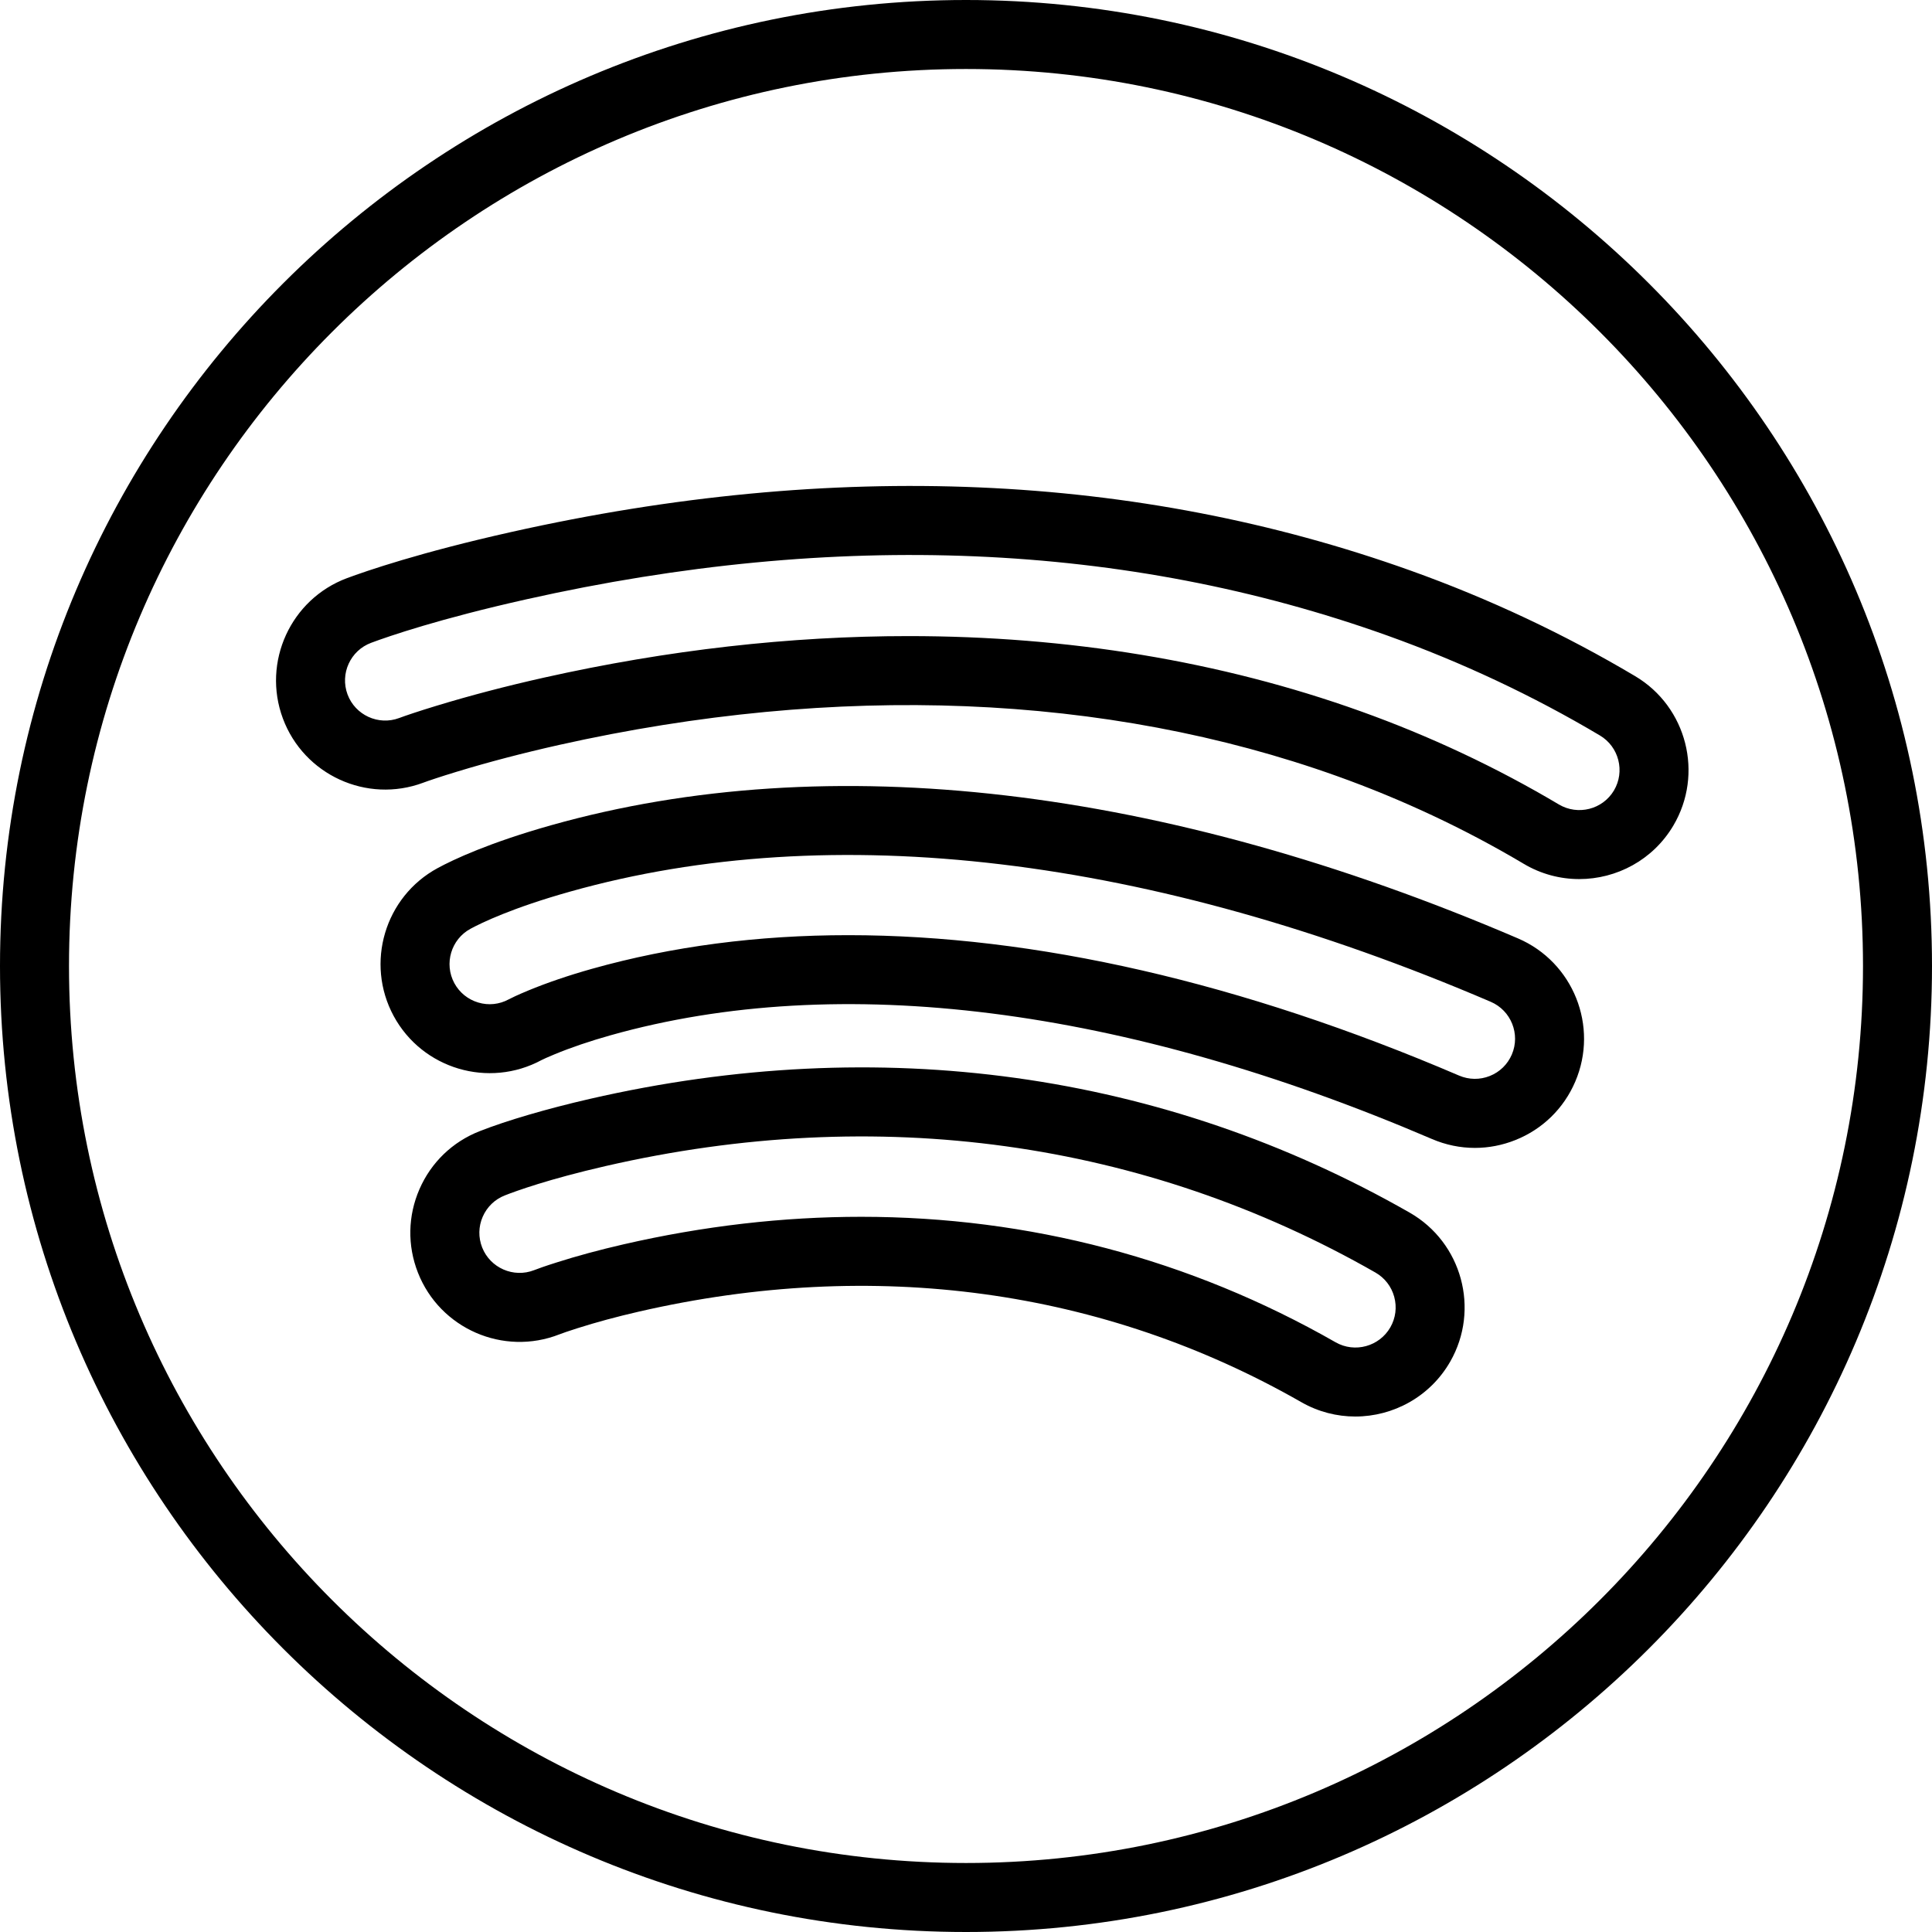
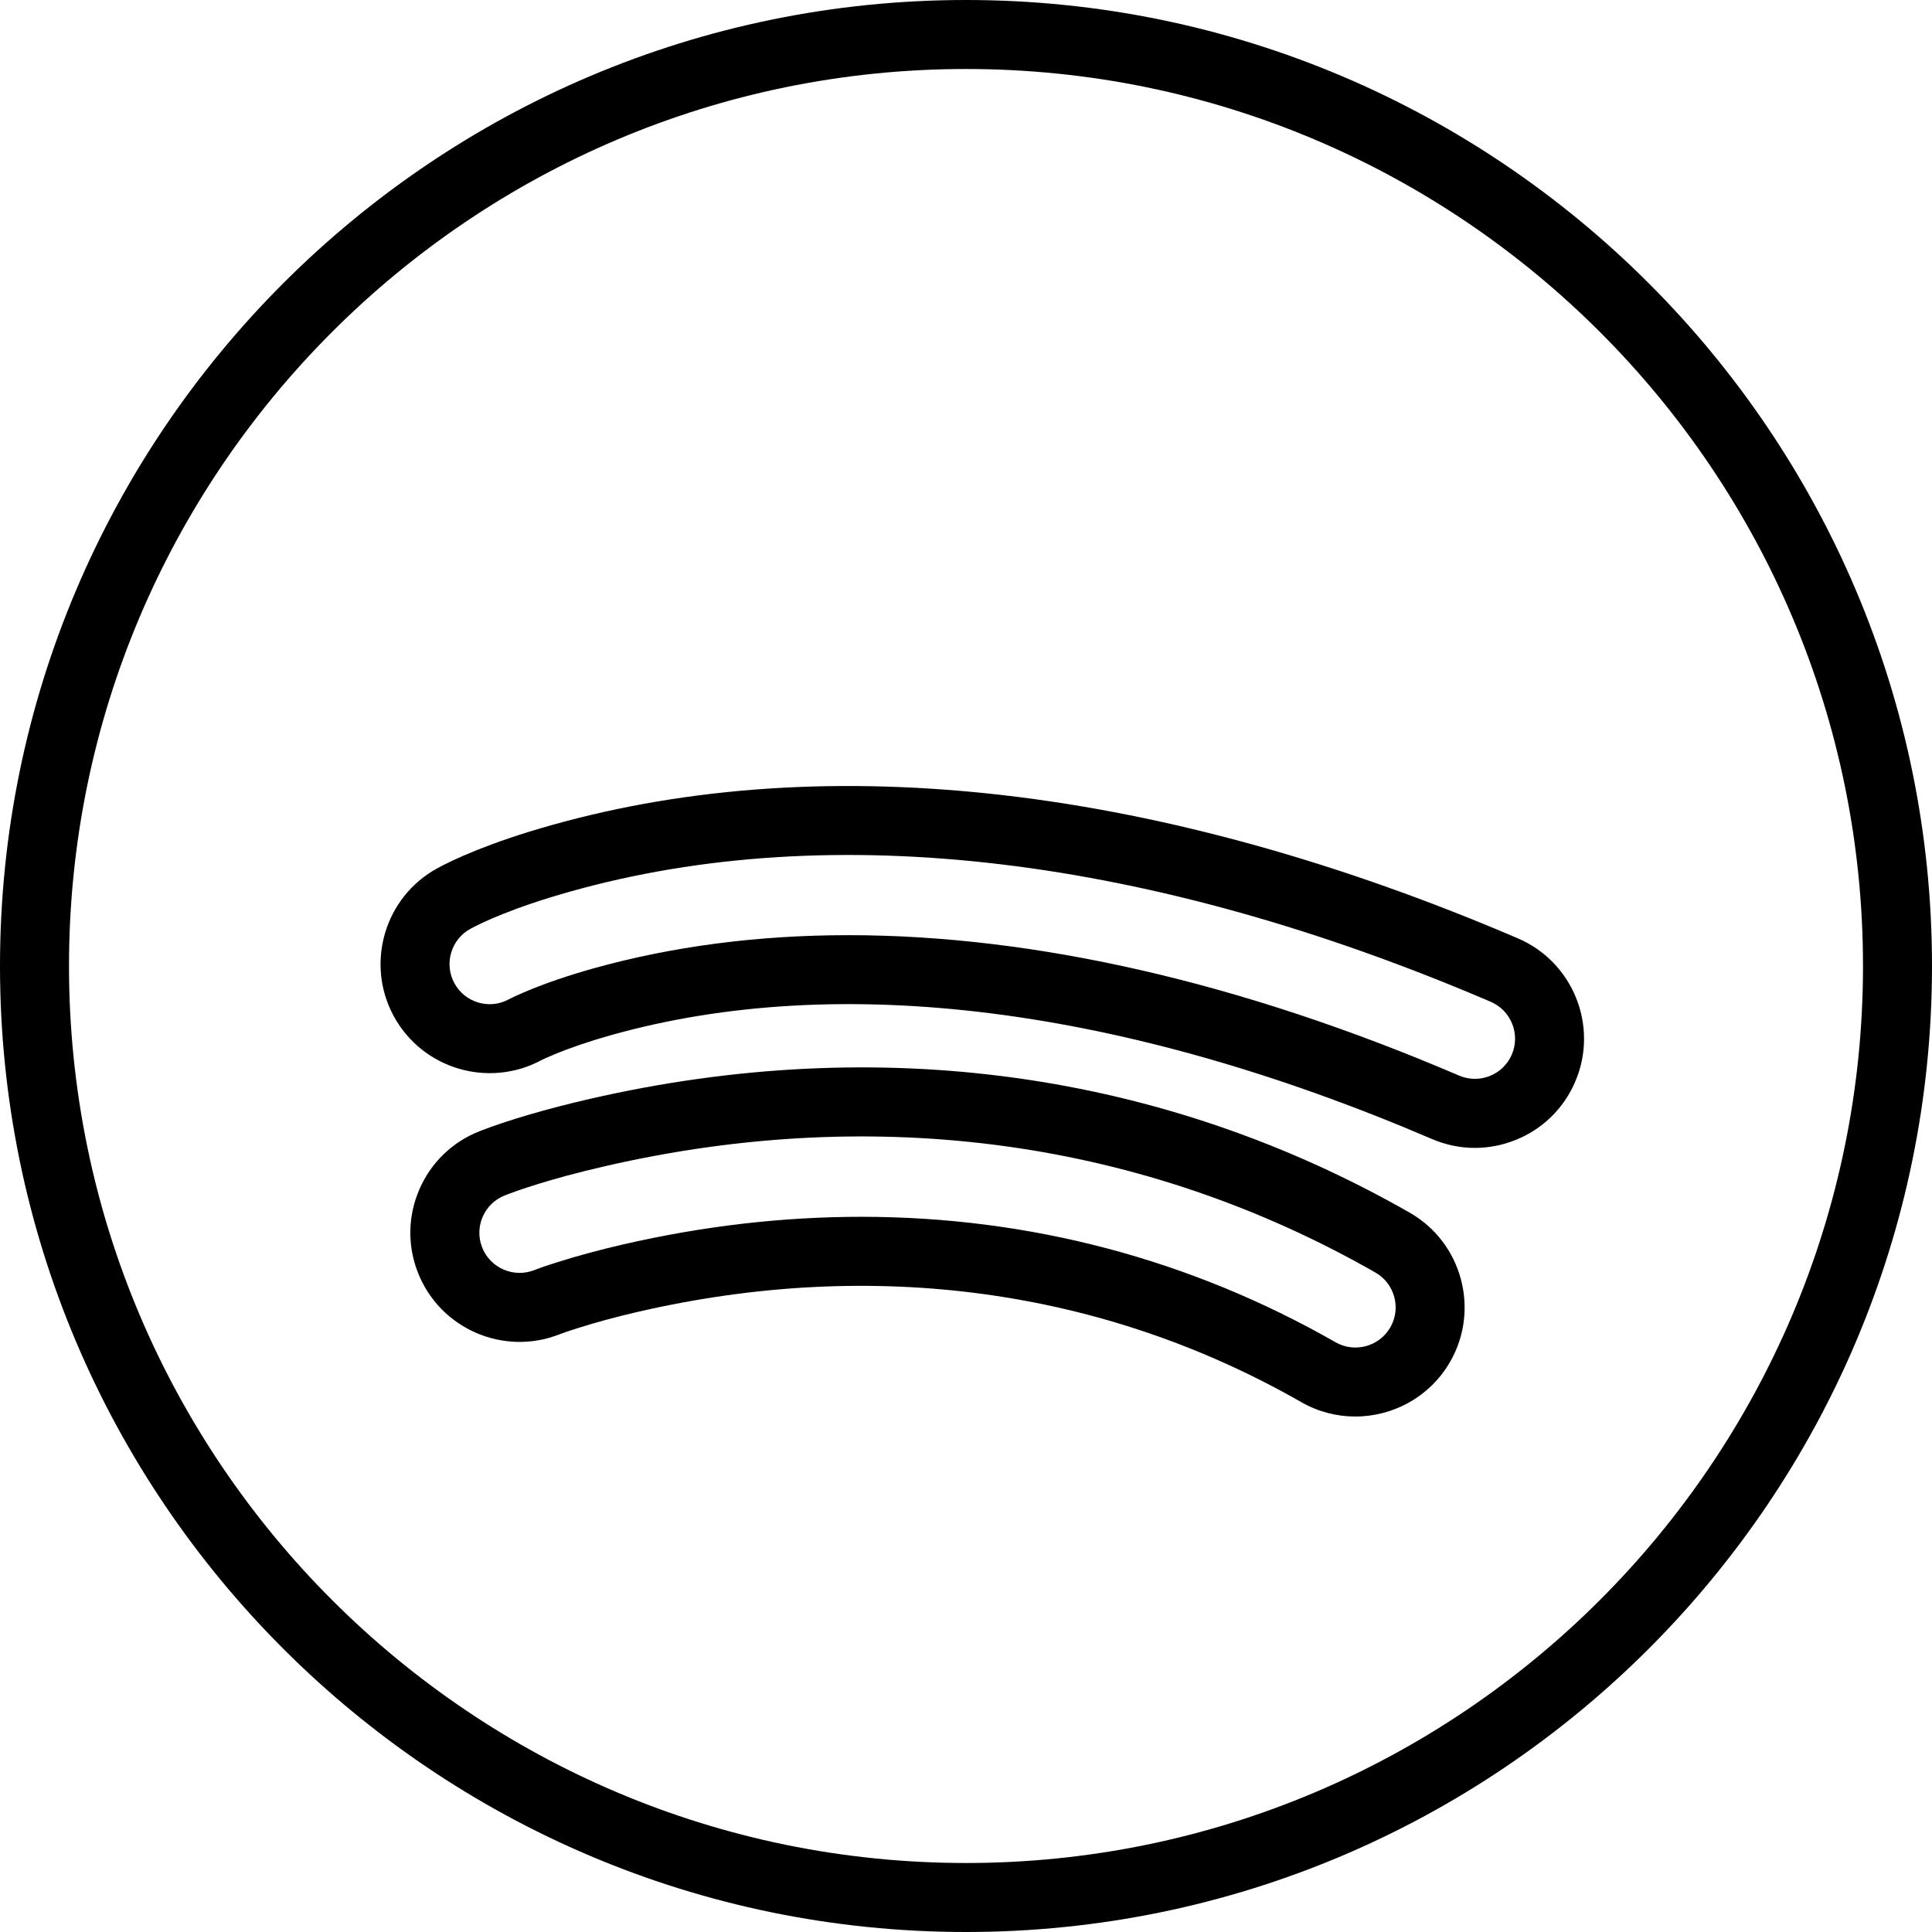
<svg xmlns="http://www.w3.org/2000/svg" enable-background="new 0 0 224 224" id="spotify" version="1.1" viewBox="0 0 224 224" xml:space="preserve">
  <g>
-     <path d="M189.59,78.398c-8.188-4.867-16.949-8.988-26.041-12.242c-31.742-11.36-66.822-12.864-104.26-4.477   c-10.59,2.367-16.848,4.531-19.047,5.348c-6.537,2.434-9.877,9.734-7.445,16.274   c2.434,6.539,9.73,9.887,16.27,7.449l0.008-0.004c0.621-0.23,1.943-0.68,3.892-1.273   c3.697-1.125,7.684-2.168,11.848-3.102c32.248-7.215,63.438-5.961,90.207,3.613   c7.56,2.707,14.84,6.125,21.635,10.164c2.021,1.203,4.246,1.774,6.443,1.774c4.321,0,8.537-2.207,10.9-6.184   C197.562,89.742,195.584,81.961,189.59,78.398z M187.123,91.652c-1.313,2.203-4.174,2.926-6.381,1.621   c-7.234-4.301-14.98-7.942-23.025-10.82C141.527,76.66,123.85,73.75,105.341,73.75   c-13.728,0-27.914,1.602-42.275,4.816c-4.359,0.976-8.539,2.07-12.43,3.254c-2.182,0.664-3.658,1.168-4.356,1.43   c-2.4,0.898-5.094-0.336-5.986-2.738c-0.894-2.406,0.334-5.09,2.74-5.984c2.045-0.762,7.892-2.781,18-5.043   c35.943-8.051,69.529-6.633,99.818,4.203c8.607,3.082,16.9,6.98,24.648,11.586   C187.705,86.586,188.431,89.445,187.123,91.652z" />
    <path d="M112,0C50.242,0,0,50.242,0,112s50.242,112,112,112c61.758,0,112-50.242,112-112S173.758,0,112,0z M112,216   C54.654,216,8,169.348,8,112S54.654,8,112,8c57.346,0,104,46.652,104,104S169.345,216,112,216z" />
    <path d="M175.99,108.797C134.847,91.16,96.102,86.625,63.957,95.664c-7.25,2.039-11.389,3.996-13.213,4.984   c-6.133,3.32-8.42,11.016-5.1,17.152c3.326,6.137,11.012,8.418,17.152,5.102c0.197-0.102,0.697-0.332,1.502-0.664   c1.898-0.785,4.09-1.531,6.51-2.211c26.52-7.461,59.448-3.297,95.213,12.031   c1.602,0.688,3.291,1.032,4.982,1.032c1.589,0,3.182-0.305,4.703-0.914c3.136-1.254,5.6-3.656,6.93-6.766   C185.385,118.996,182.402,111.543,175.99,108.797z M175.285,122.262c-0.49,1.141-1.396,2.028-2.551,2.488   c-1.154,0.461-2.422,0.442-3.56-0.043c-25.211-10.805-49.196-16.282-70.813-16.282   c-10.51,0-20.461,1.297-29.72,3.899c-2.723,0.766-5.215,1.617-7.397,2.519   c-1.266,0.524-2.019,0.895-2.26,1.024c-1.094,0.594-2.356,0.723-3.537,0.367   c-1.193-0.356-2.176-1.152-2.768-2.242c-1.221-2.258-0.379-5.09,1.873-6.308   c1.232-0.668,4.822-2.422,11.57-4.316c30.365-8.543,67.269-4.125,106.715,12.781   C175.197,117.16,176.295,119.902,175.285,122.262z" />
    <path d="M163.438,140.594c-28.594-16.332-61.457-20.902-95.031-13.191c-5.012,1.152-9.678,2.52-12.799,3.75   c-3.147,1.234-5.623,3.621-6.973,6.719c-1.352,3.102-1.414,6.539-0.178,9.684c2.551,6.492,9.904,9.703,16.402,7.152   l0.026-0.008c0.291-0.117,0.994-0.363,2.08-0.707c2.148-0.684,4.541-1.332,7.11-1.922   c27.267-6.266,53.832-2.633,76.806,10.5c1.975,1.129,4.127,1.664,6.252,1.664c4.396,0,8.678-2.293,11.014-6.375   C171.609,151.801,169.496,144.055,163.438,140.594z M161.201,153.891c-1.276,2.222-4.123,3.008-6.352,1.734   c-16.889-9.652-35.547-14.547-54.992-14.547c-9.055,0-18.28,1.059-27.576,3.196   c-2.781,0.64-5.387,1.344-7.734,2.094c-1.355,0.426-2.24,0.746-2.621,0.898c-2.384,0.926-5.085-0.254-6.023-2.633   c-0.455-1.16-0.432-2.426,0.064-3.562c0.498-1.141,1.408-2.02,2.566-2.473c1.312-0.516,5.074-1.883,11.664-3.398   c31.574-7.254,62.445-2.984,89.272,12.34c1.078,0.617,1.854,1.617,2.18,2.816   C161.976,151.558,161.818,152.812,161.201,153.891z" />
  </g>
</svg>